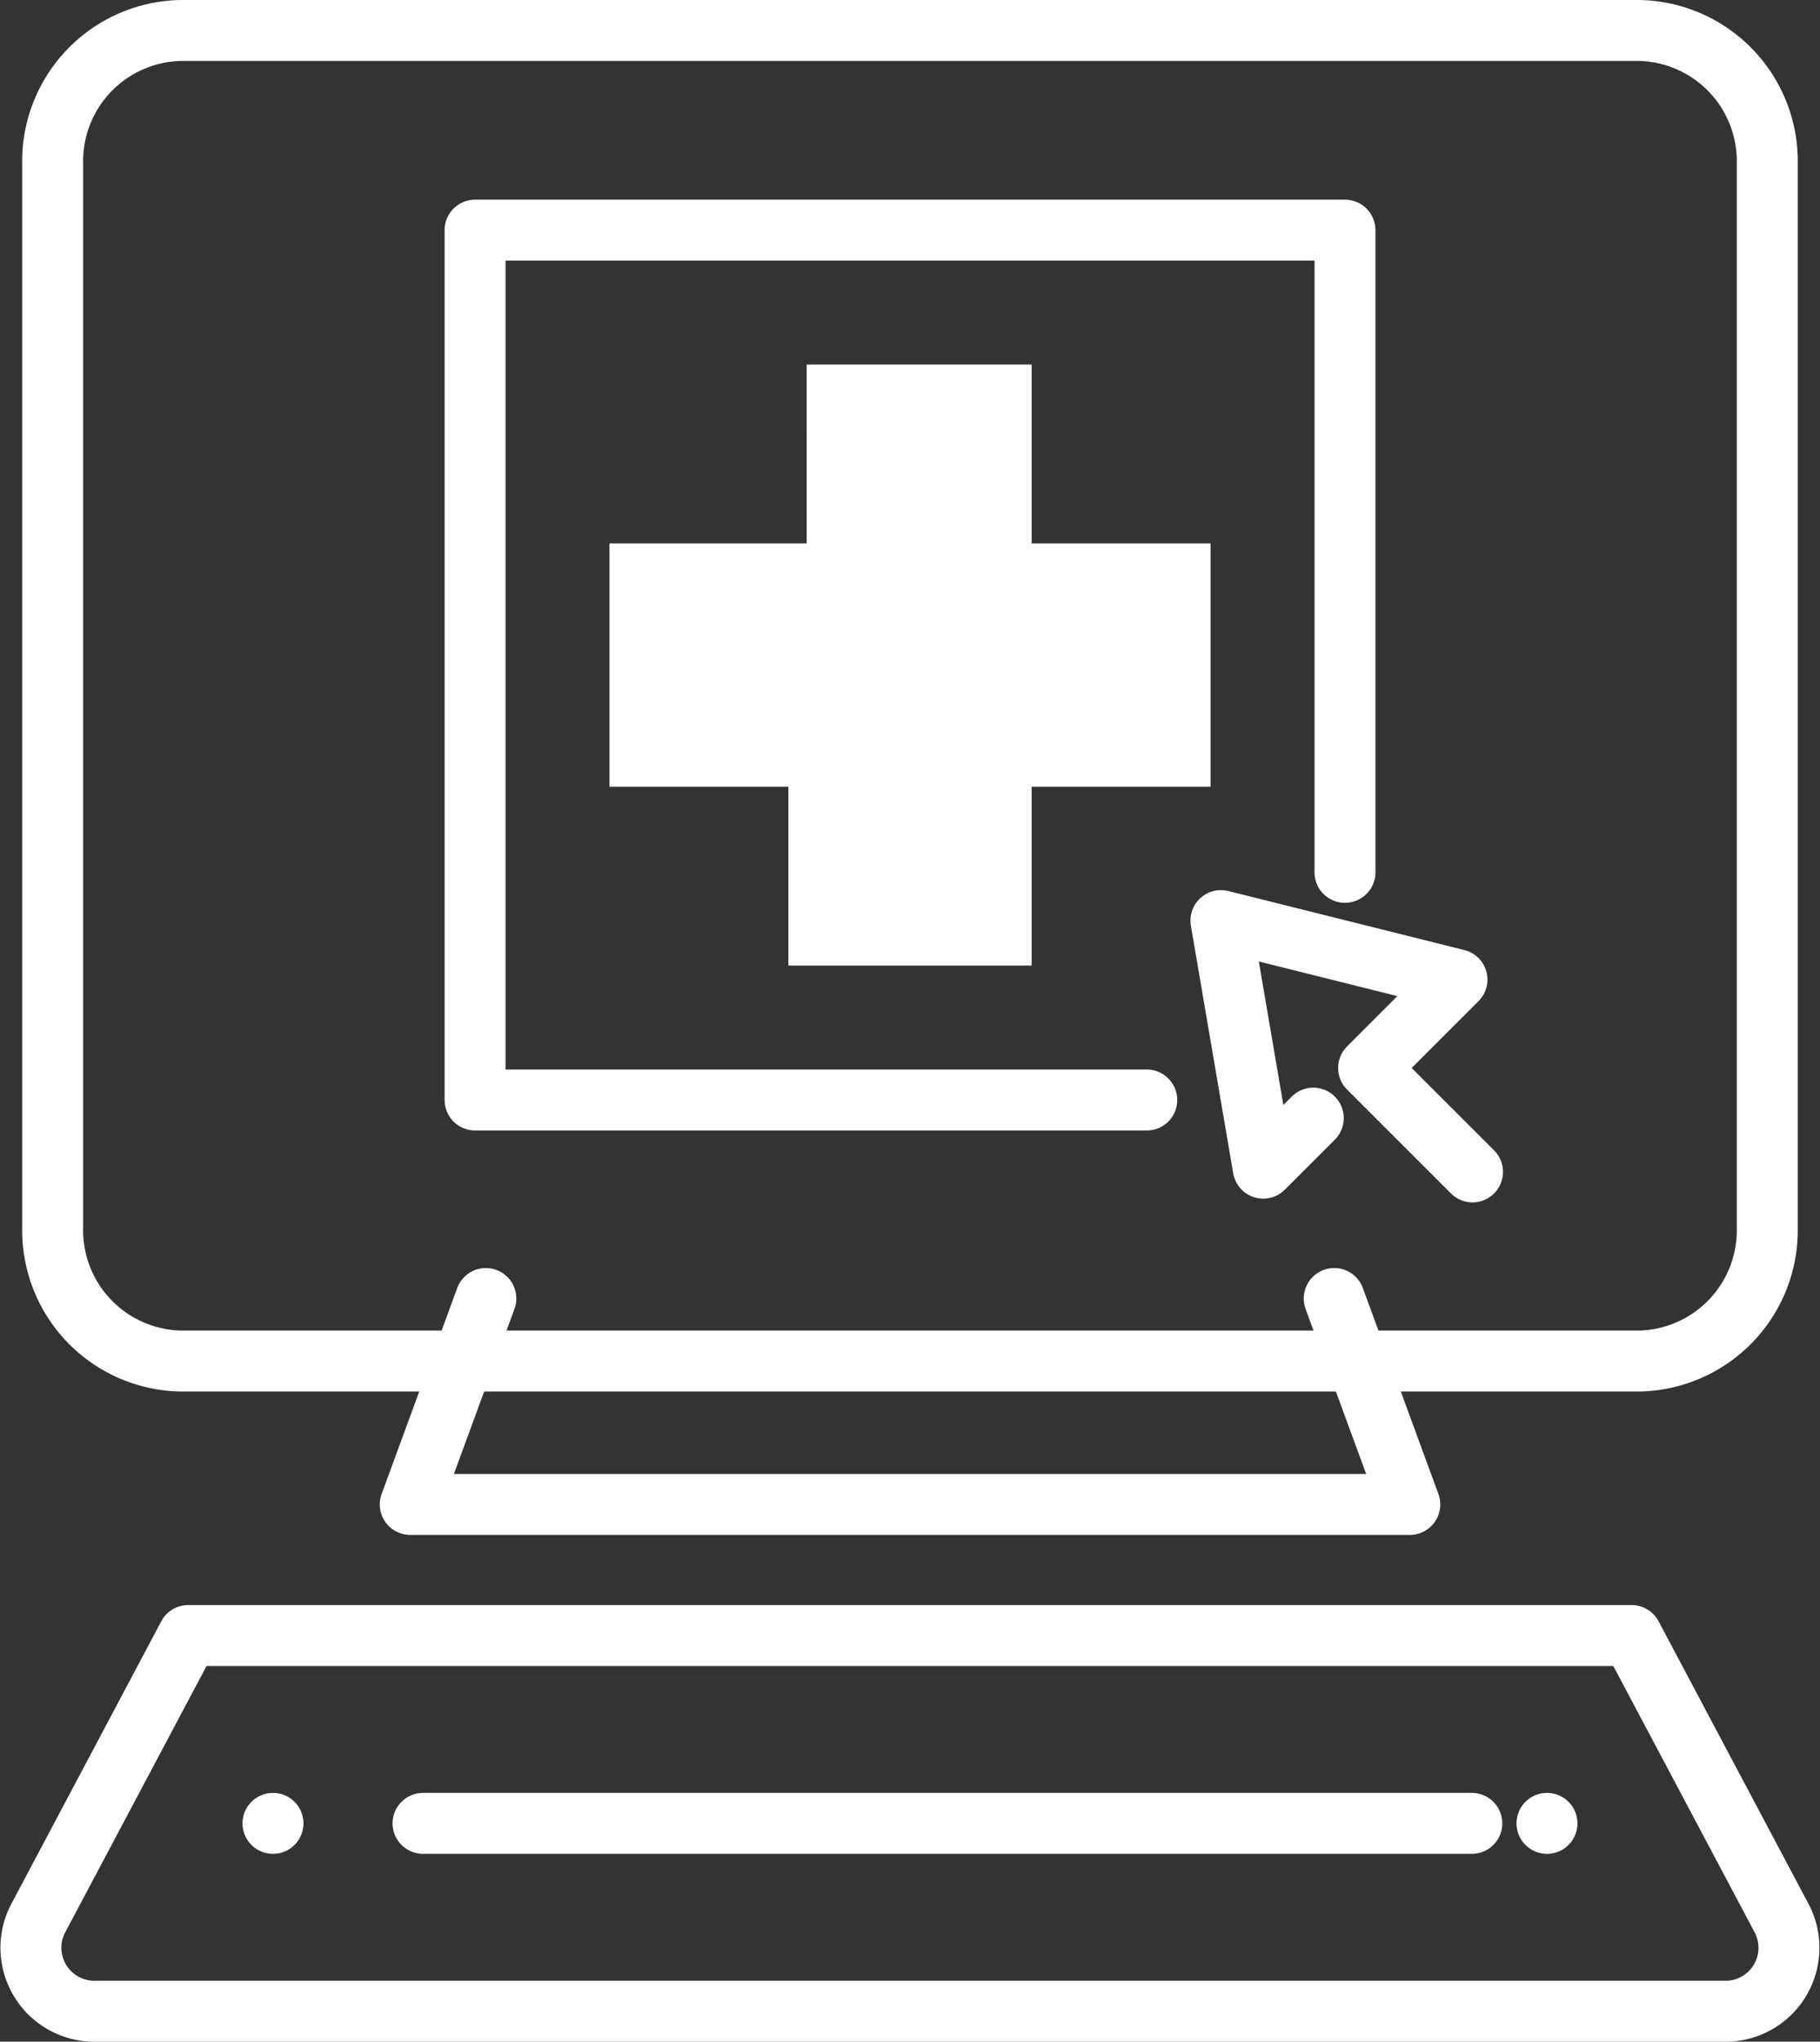
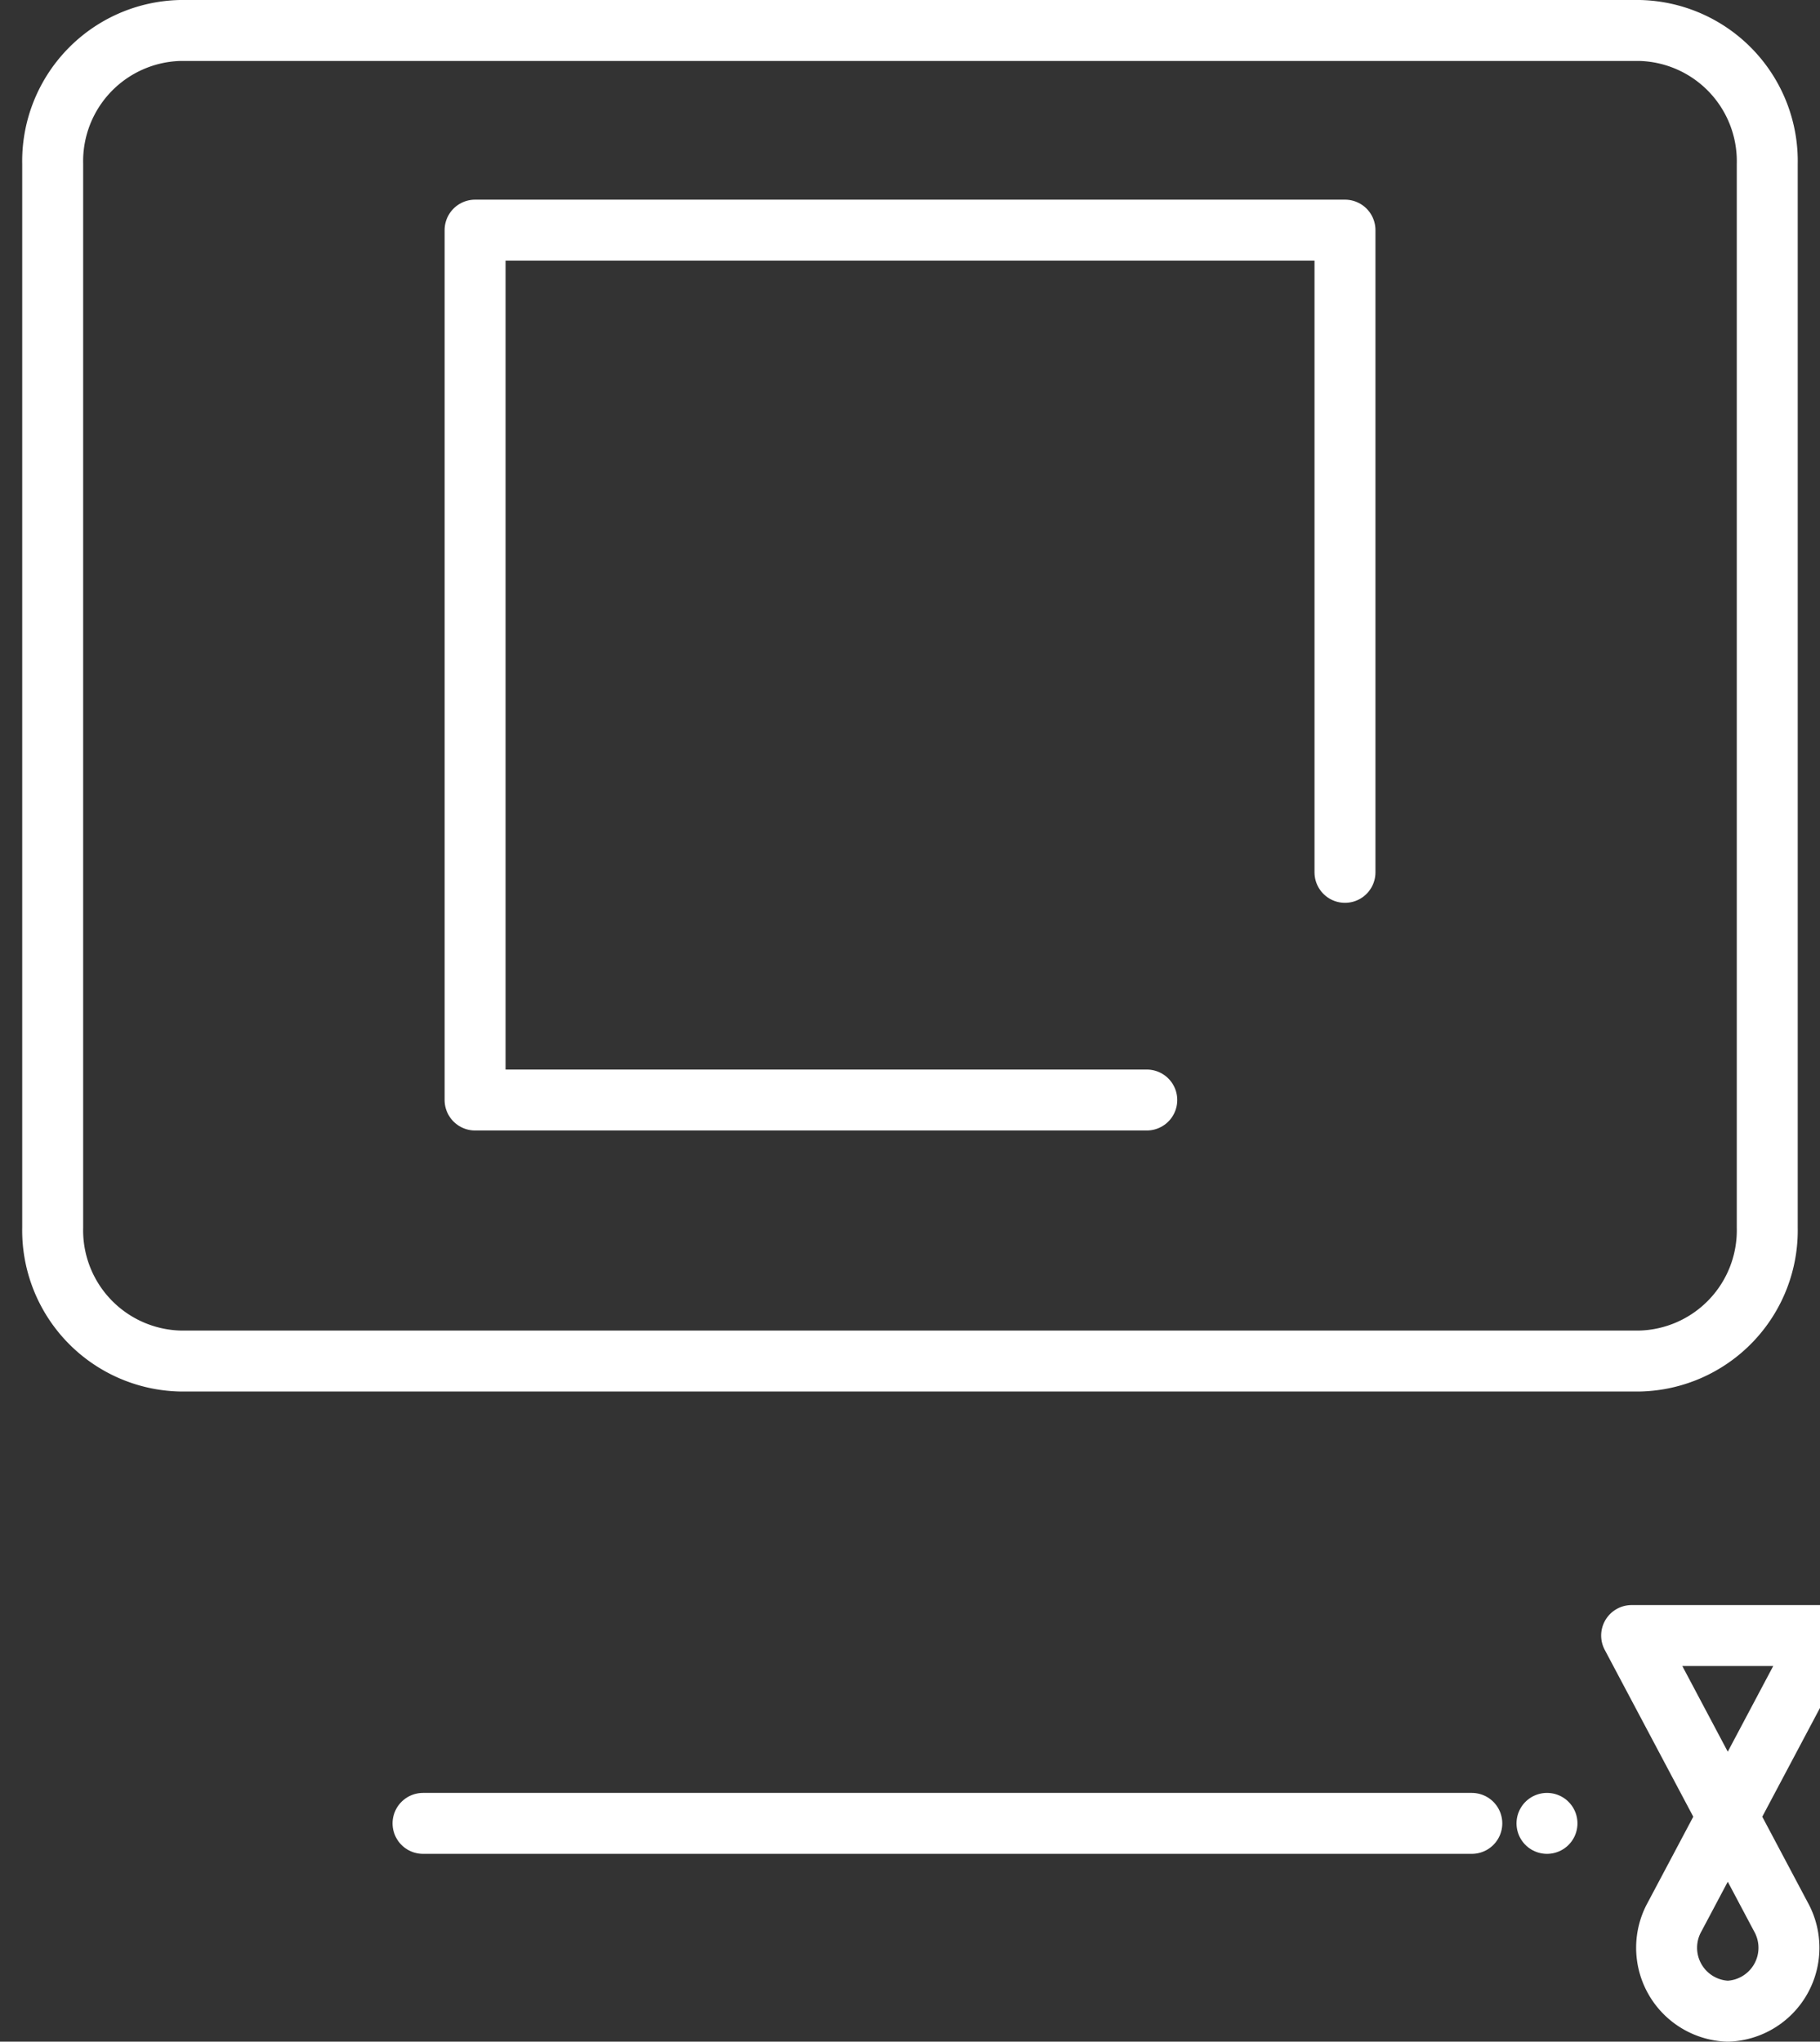
<svg xmlns="http://www.w3.org/2000/svg" width="59.724" height="67" viewBox="0 0 59.724 67">
  <rect x="0" y="0" width="59.724" height="67" fill="#333333" stroke="none" />
  <g id="グループ_249" data-name="グループ 249" transform="translate(1.026 1)">
    <g id="グループ_246" data-name="グループ 246" transform="translate(14.563 6.552)">
      <g id="グループ_245" data-name="グループ 245" transform="translate(4.41 4.41)">
-         <path id="パス_73" data-name="パス 73" d="M6294.889,1352.218h7.384v5.87h5.871v7.984h-5.871v5.87h-7.983v-5.87h-5.871v-7.984h6.471Z" transform="translate(-6288.418 -1352.218)" fill="#fff" />
-       </g>
+         </g>
      <path id="パス_74" data-name="パス 74" d="M6302.014,1372.317h-22.042v-28.546h28.546v21.075" transform="translate(-6279.971 -1343.771)" fill="none" stroke="#fff" stroke-linecap="round" stroke-linejoin="round" stroke-width="2" />
    </g>
    <g id="グループ_248" data-name="グループ 248">
      <path id="パス_75" data-name="パス 75" d="M6292.346,1331.223h10.709a4.29,4.29,0,0,1,4.191,4.382v34.9a4.29,4.29,0,0,1-4.191,4.382h-47.881a4.29,4.29,0,0,1-4.192-4.382v-34.9a4.29,4.29,0,0,1,4.192-4.382h37.172Z" transform="translate(-6250.279 -1331.223)" fill="none" stroke="#fff" stroke-linecap="round" stroke-linejoin="round" stroke-width="2" />
-       <path id="パス_76" data-name="パス 76" d="M6275.936,1414.856l-2.48,6.758h32.8l-2.48-6.758" transform="translate(-6261.019 -1373.244)" fill="none" stroke="#fff" stroke-linecap="round" stroke-linejoin="round" stroke-width="2" />
-       <path id="パス_77" data-name="パス 77" d="M6302.152,1437.613l4.9,9.235a2.083,2.083,0,0,1-1.745,3.093h-53.676a2.084,2.084,0,0,1-1.746-3.093l4.9-9.235Z" transform="translate(-6249.635 -1384.941)" fill="none" stroke="#fff" stroke-linecap="round" stroke-linejoin="round" stroke-width="2" />
+       <path id="パス_77" data-name="パス 77" d="M6302.152,1437.613l4.9,9.235a2.083,2.083,0,0,1-1.745,3.093a2.084,2.084,0,0,1-1.746-3.093l4.9-9.235Z" transform="translate(-6249.635 -1384.941)" fill="none" stroke="#fff" stroke-linecap="round" stroke-linejoin="round" stroke-width="2" />
      <g id="グループ_247" data-name="グループ 247" transform="translate(7.932 58.836)">
-         <line id="線_32" data-name="線 32" fill="none" stroke="#fff" stroke-linecap="round" stroke-linejoin="round" stroke-width="2" />
        <line id="線_33" data-name="線 33" x2="34.416" transform="translate(4.924)" fill="none" stroke="#fff" stroke-linecap="round" stroke-linejoin="round" stroke-width="2" />
        <line id="線_34" data-name="線 34" transform="translate(41.807)" fill="none" stroke="#fff" stroke-linecap="round" stroke-linejoin="round" stroke-width="2" />
      </g>
    </g>
-     <path id="パス_78" data-name="パス 78" d="M6336.527,1398.246l-3.41-3.41,2.9-2.9-7.746-1.937,1.389,8.125,1.642-1.642" transform="translate(-6289.232 -1360.789)" fill="none" stroke="#fff" stroke-linecap="round" stroke-linejoin="round" stroke-width="2" />
  </g>
</svg>